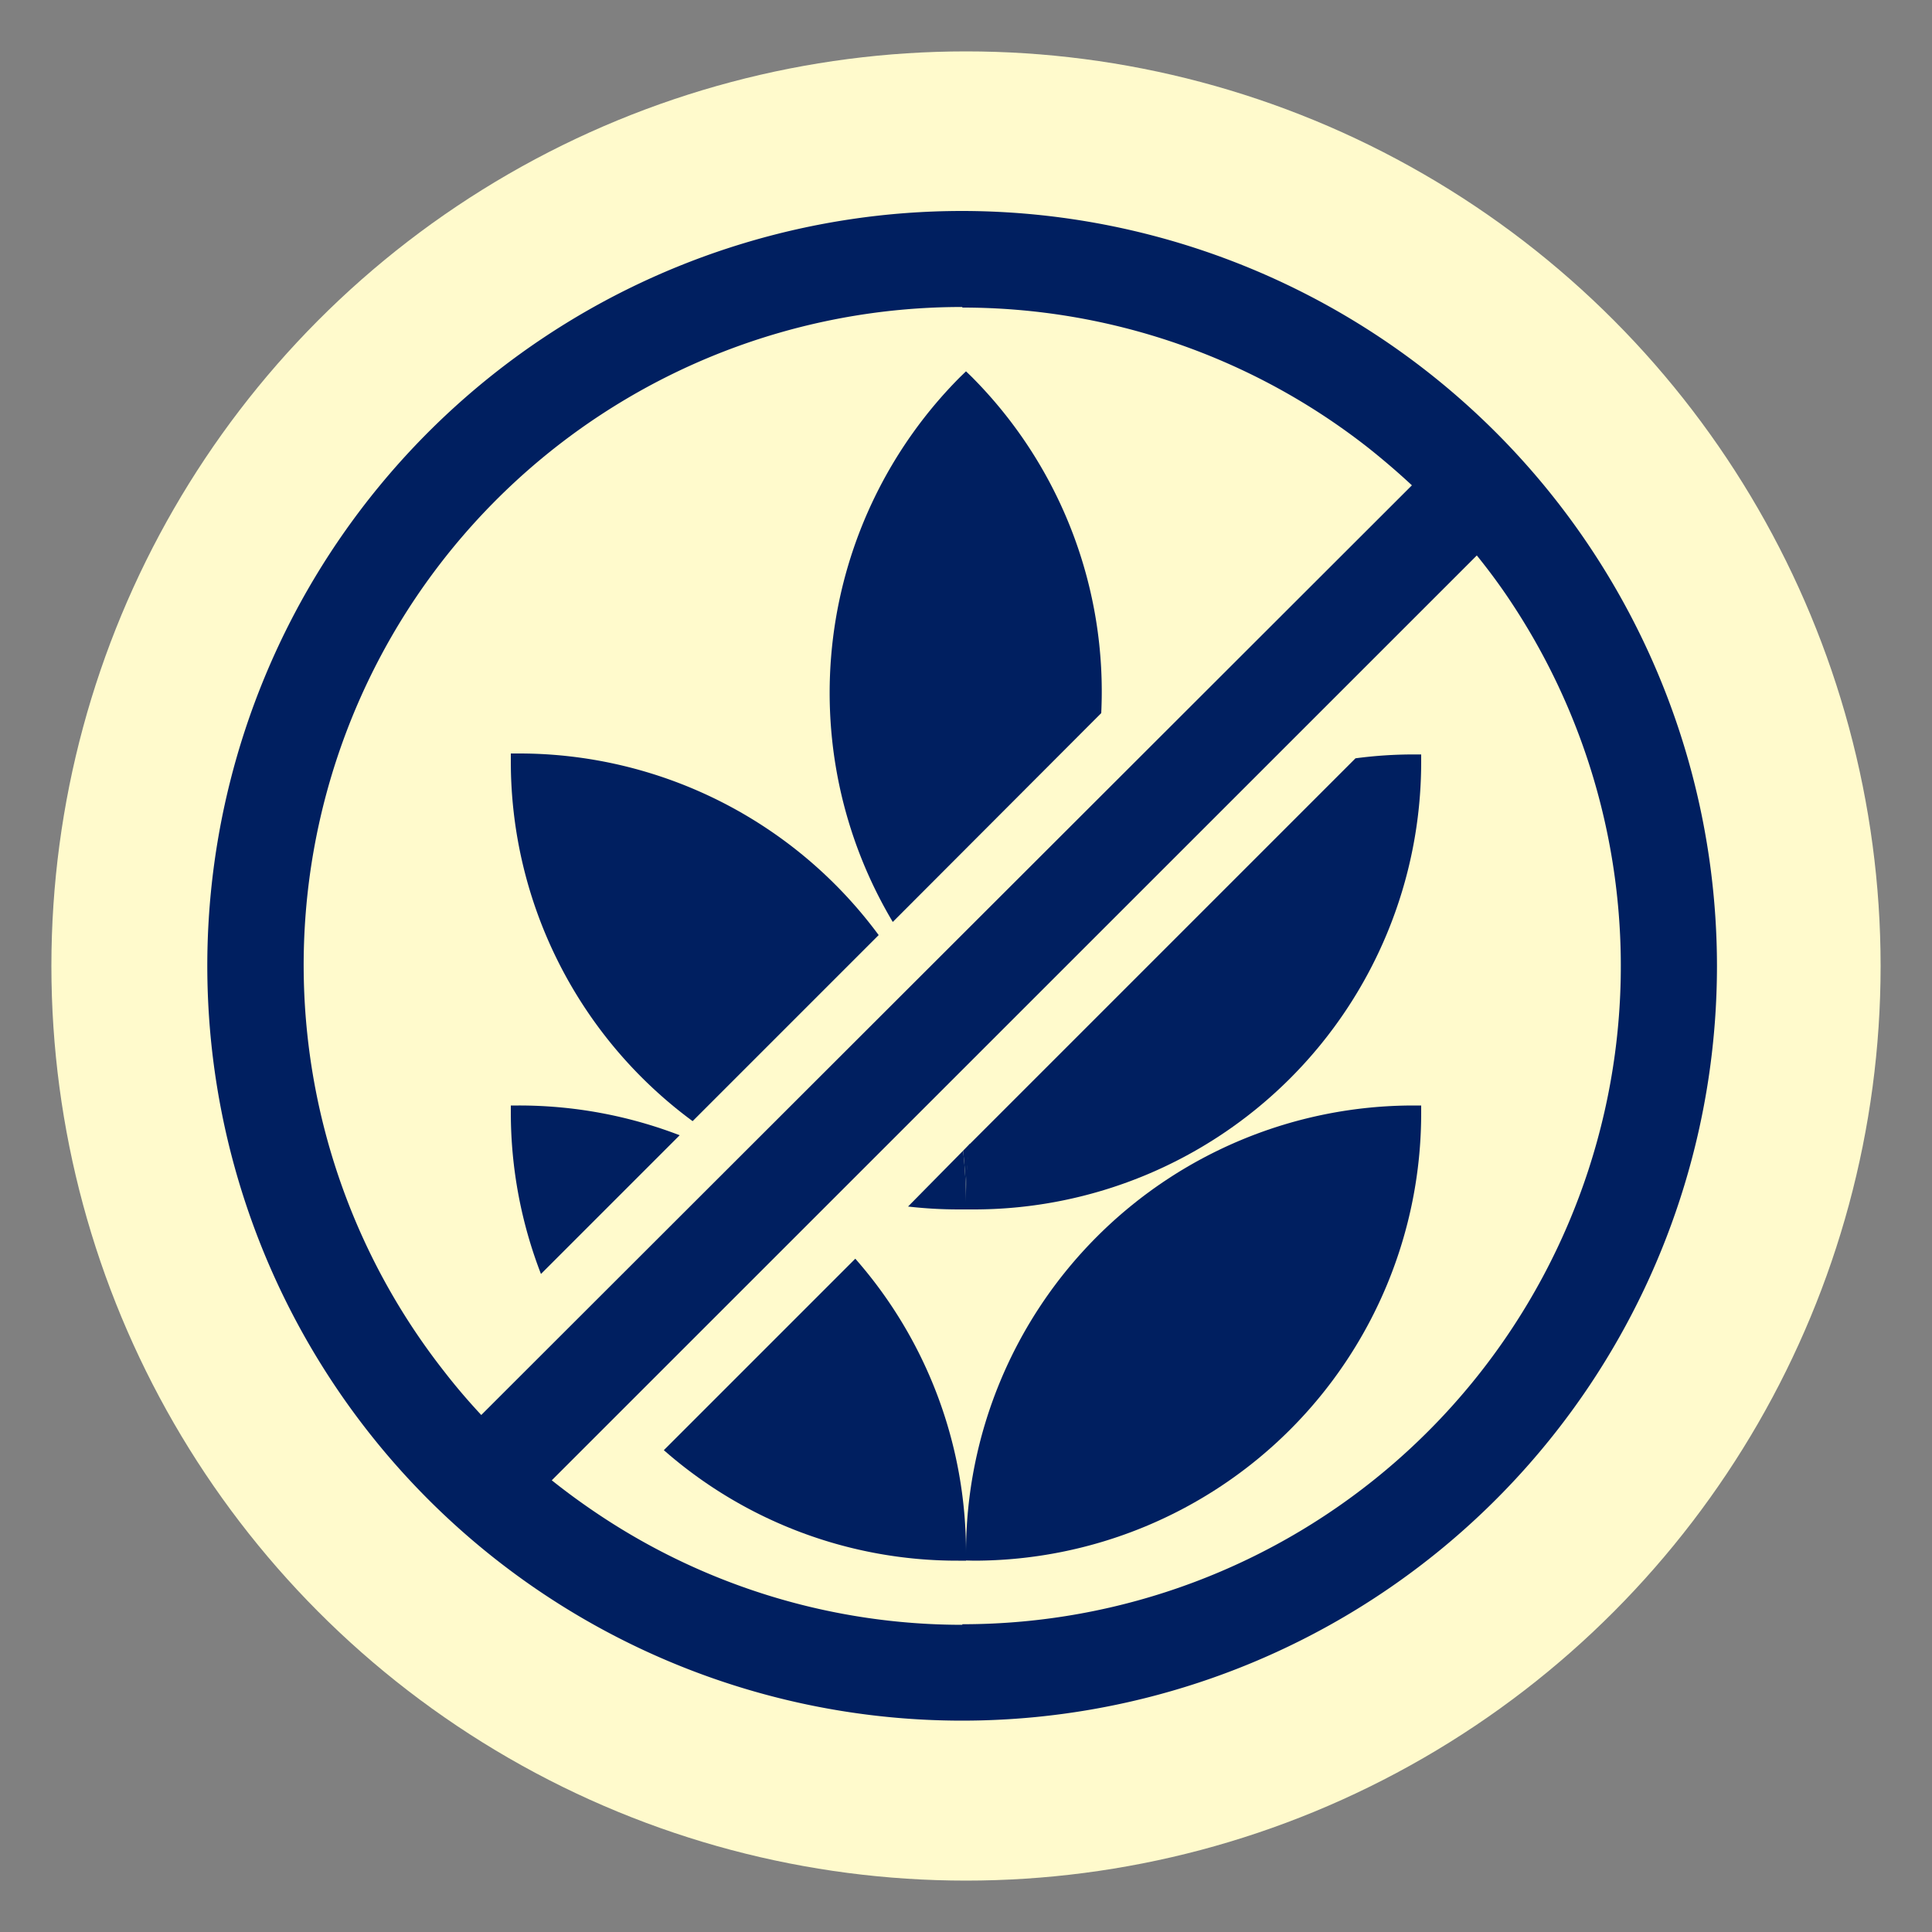
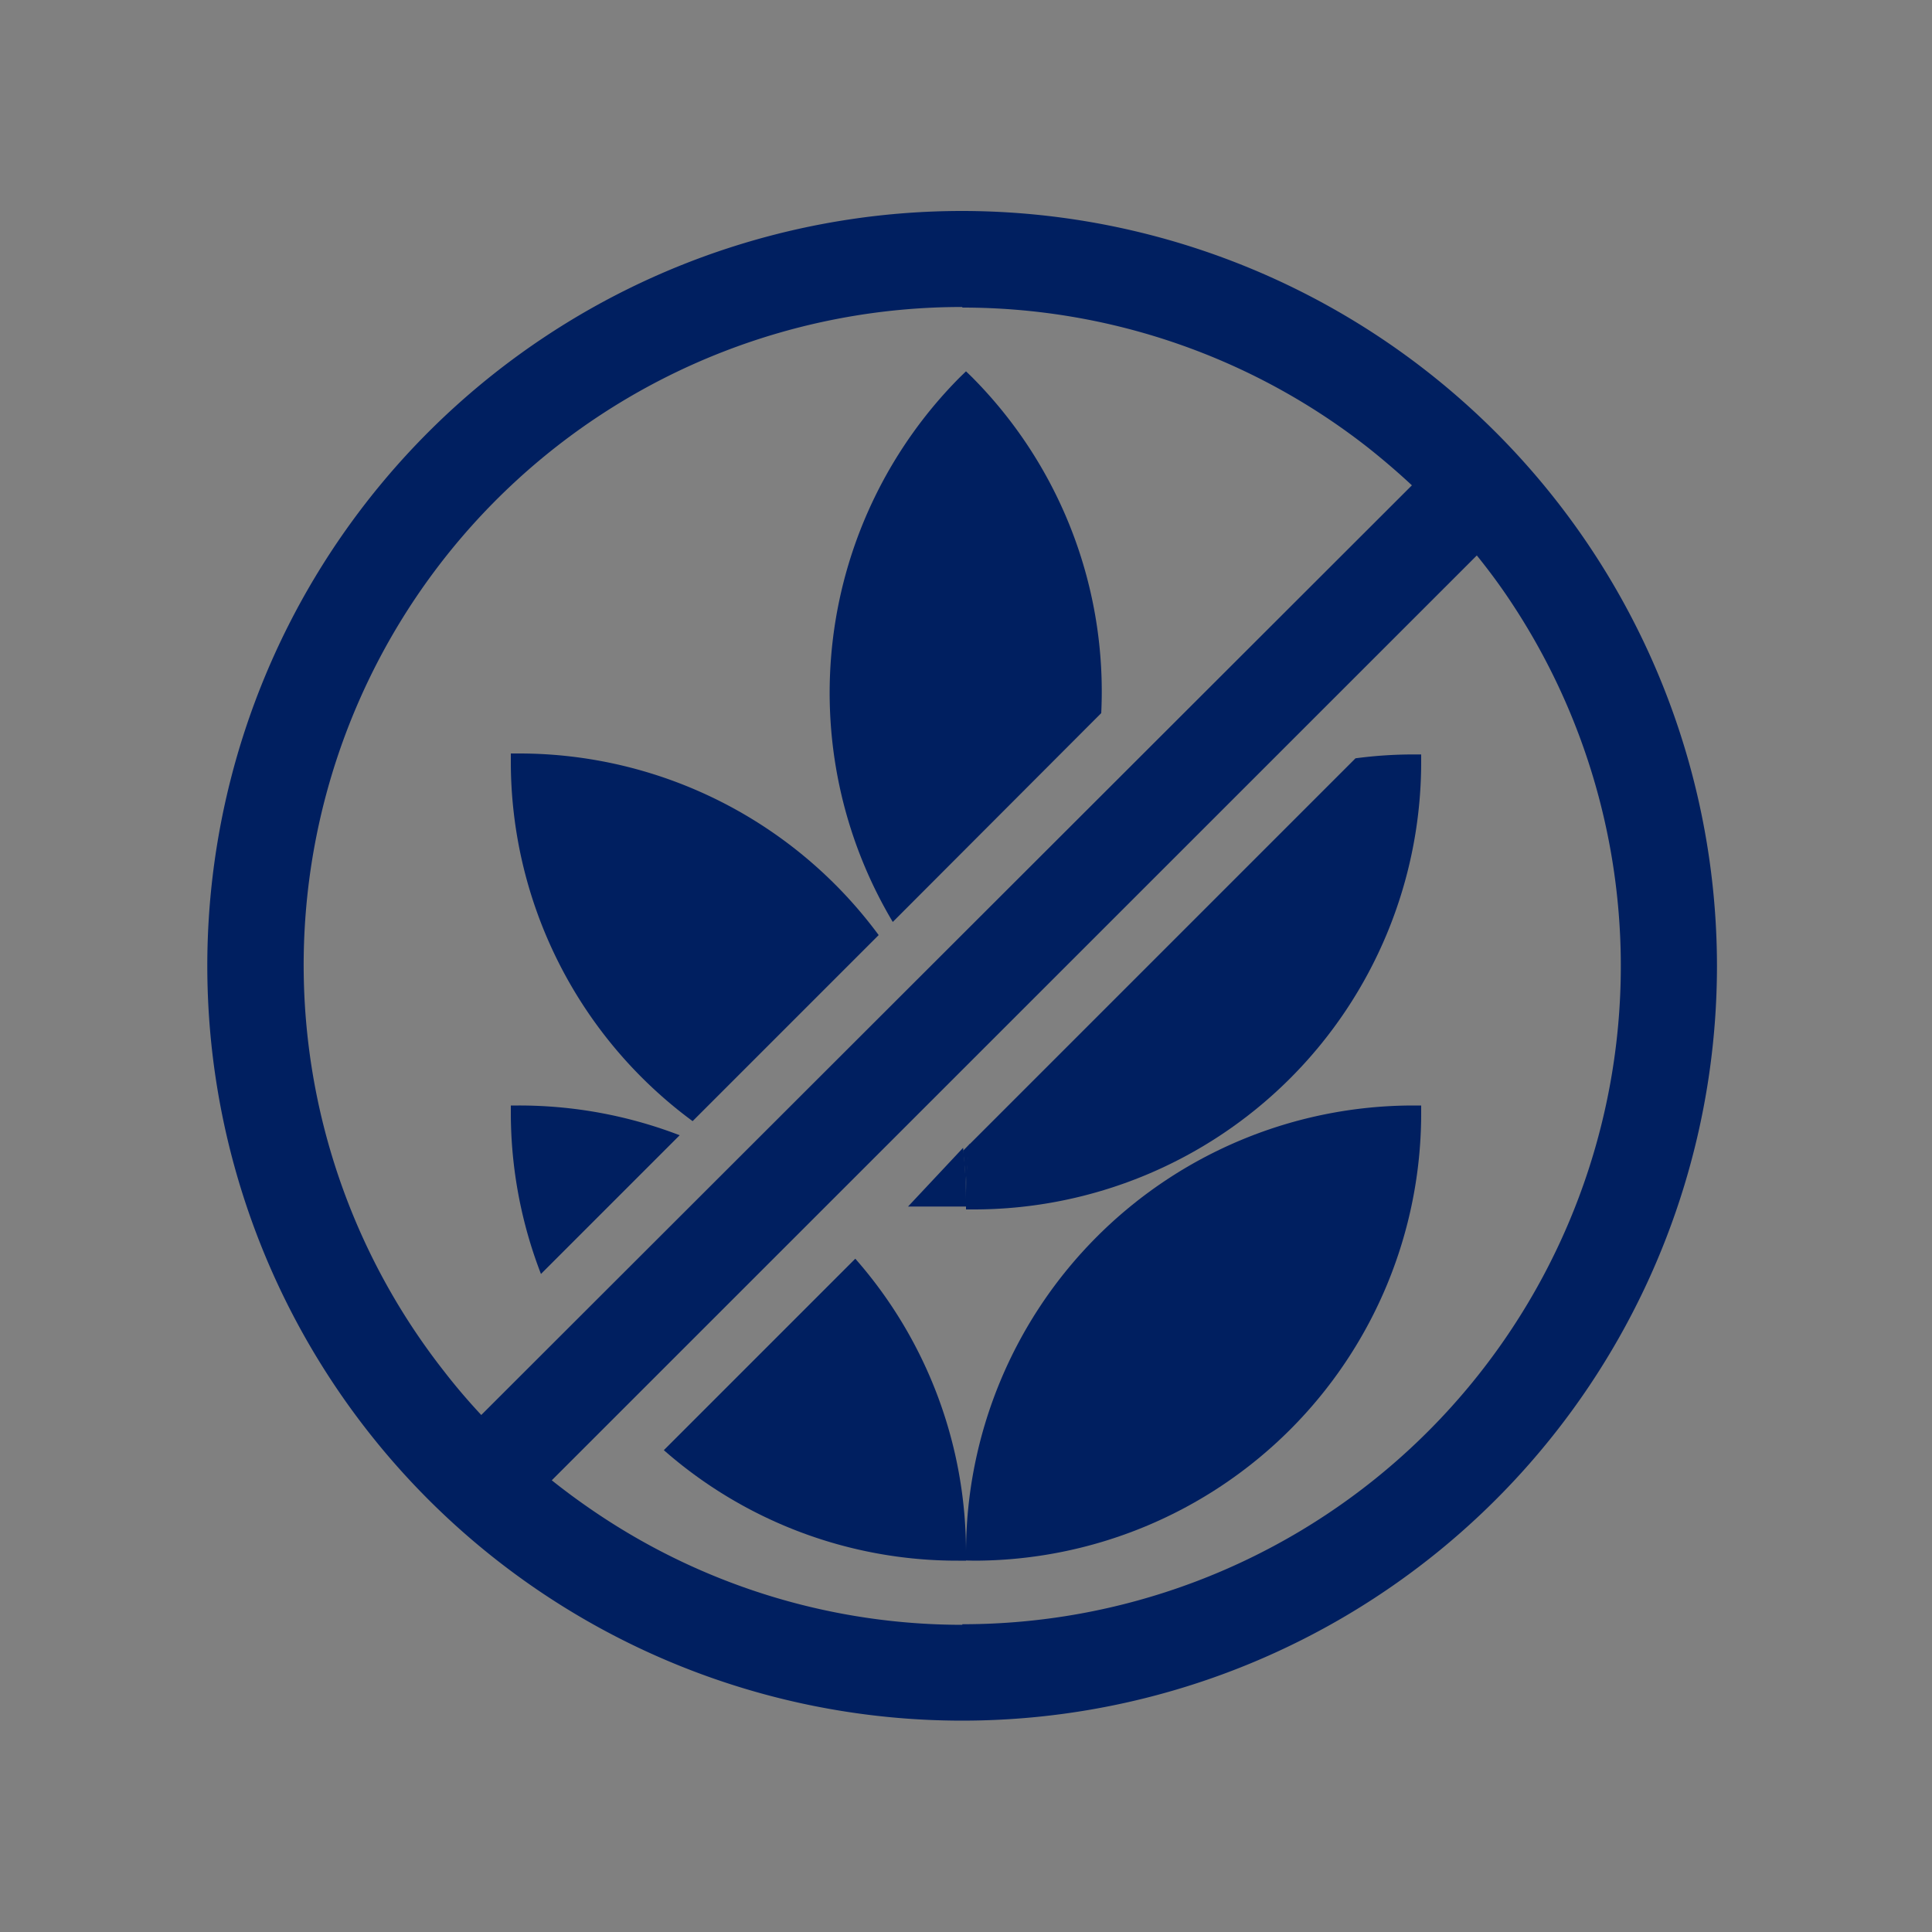
<svg xmlns="http://www.w3.org/2000/svg" id="Capa_1" data-name="Capa 1" viewBox="0 0 100 100">
  <rect x="0" y="0" width="100" height="100" fill="#808080" stroke="none" />
  <defs>
    <style>.cls-1{fill:#fffacc;}.cls-2{fill:#001f60;}</style>
  </defs>
-   <circle class="cls-1" cx="50" cy="50" r="47.34" />
  <path class="cls-2" d="M49.85,59.56A25.63,25.63,0,0,1,50,62.2a22.75,22.75,0,0,1,.2-3Z" />
  <path class="cls-2" d="M26.84,57.22h-.4v.4A23.16,23.16,0,0,0,28,65.94l7.18-7.18A23.16,23.16,0,0,0,26.84,57.22Z" />
  <path class="cls-2" d="M49.6,80.78H50c0-.13,0-.26,0-.39a23,23,0,0,0-5.73-15.24l-9.91,9.91A23,23,0,0,0,49.6,80.78Z" />
  <path class="cls-2" d="M50.41,80.78A23.16,23.16,0,0,0,73.56,57.62v-.4h-.4A23.16,23.16,0,0,0,50,80.38c0,.13,0,.26,0,.39Z" />
-   <path class="cls-2" d="M47,62.45a23,23,0,0,0,2.64.15H50c0-.13,0-.27,0-.4a25.63,25.63,0,0,0-.15-2.64Z" />
+   <path class="cls-2" d="M47,62.45H50c0-.13,0-.27,0-.4a25.63,25.63,0,0,0-.15-2.64Z" />
  <path class="cls-2" d="M26.84,39h-.4v.4a23.11,23.11,0,0,0,9.41,18.63l9.63-9.63A23.13,23.13,0,0,0,26.84,39Z" />
  <path class="cls-2" d="M50,62.2c0,.13,0,.27,0,.4h.4A23.16,23.16,0,0,0,73.56,39.45v-.4h-.4a22.75,22.75,0,0,0-3,.2l-20,20A22.75,22.75,0,0,0,50,62.2Z" />
  <path class="cls-2" d="M50.29,19.5,50,19.22l-.29.28a23.16,23.16,0,0,0-3.5,28.22L57,36.91A23.07,23.07,0,0,0,50.29,19.5Z" />
  <path class="cls-2" d="M49.81,10.92A39.07,39.07,0,1,0,88.87,50,39.1,39.1,0,0,0,49.81,10.92Zm0,5a34,34,0,0,1,21,7.25c.78.62,1.54,1.27,2.27,1.95L24.91,73.24c-.68-.73-1.33-1.49-1.94-2.28A34.06,34.06,0,0,1,49.81,15.89Zm0,68.18A33.86,33.86,0,0,1,31,78.4c-.84-.56-1.65-1.15-2.44-1.78L76.44,28.75c.63.78,1.23,1.59,1.79,2.44A34.07,34.07,0,0,1,49.81,84.07Z" />
</svg>